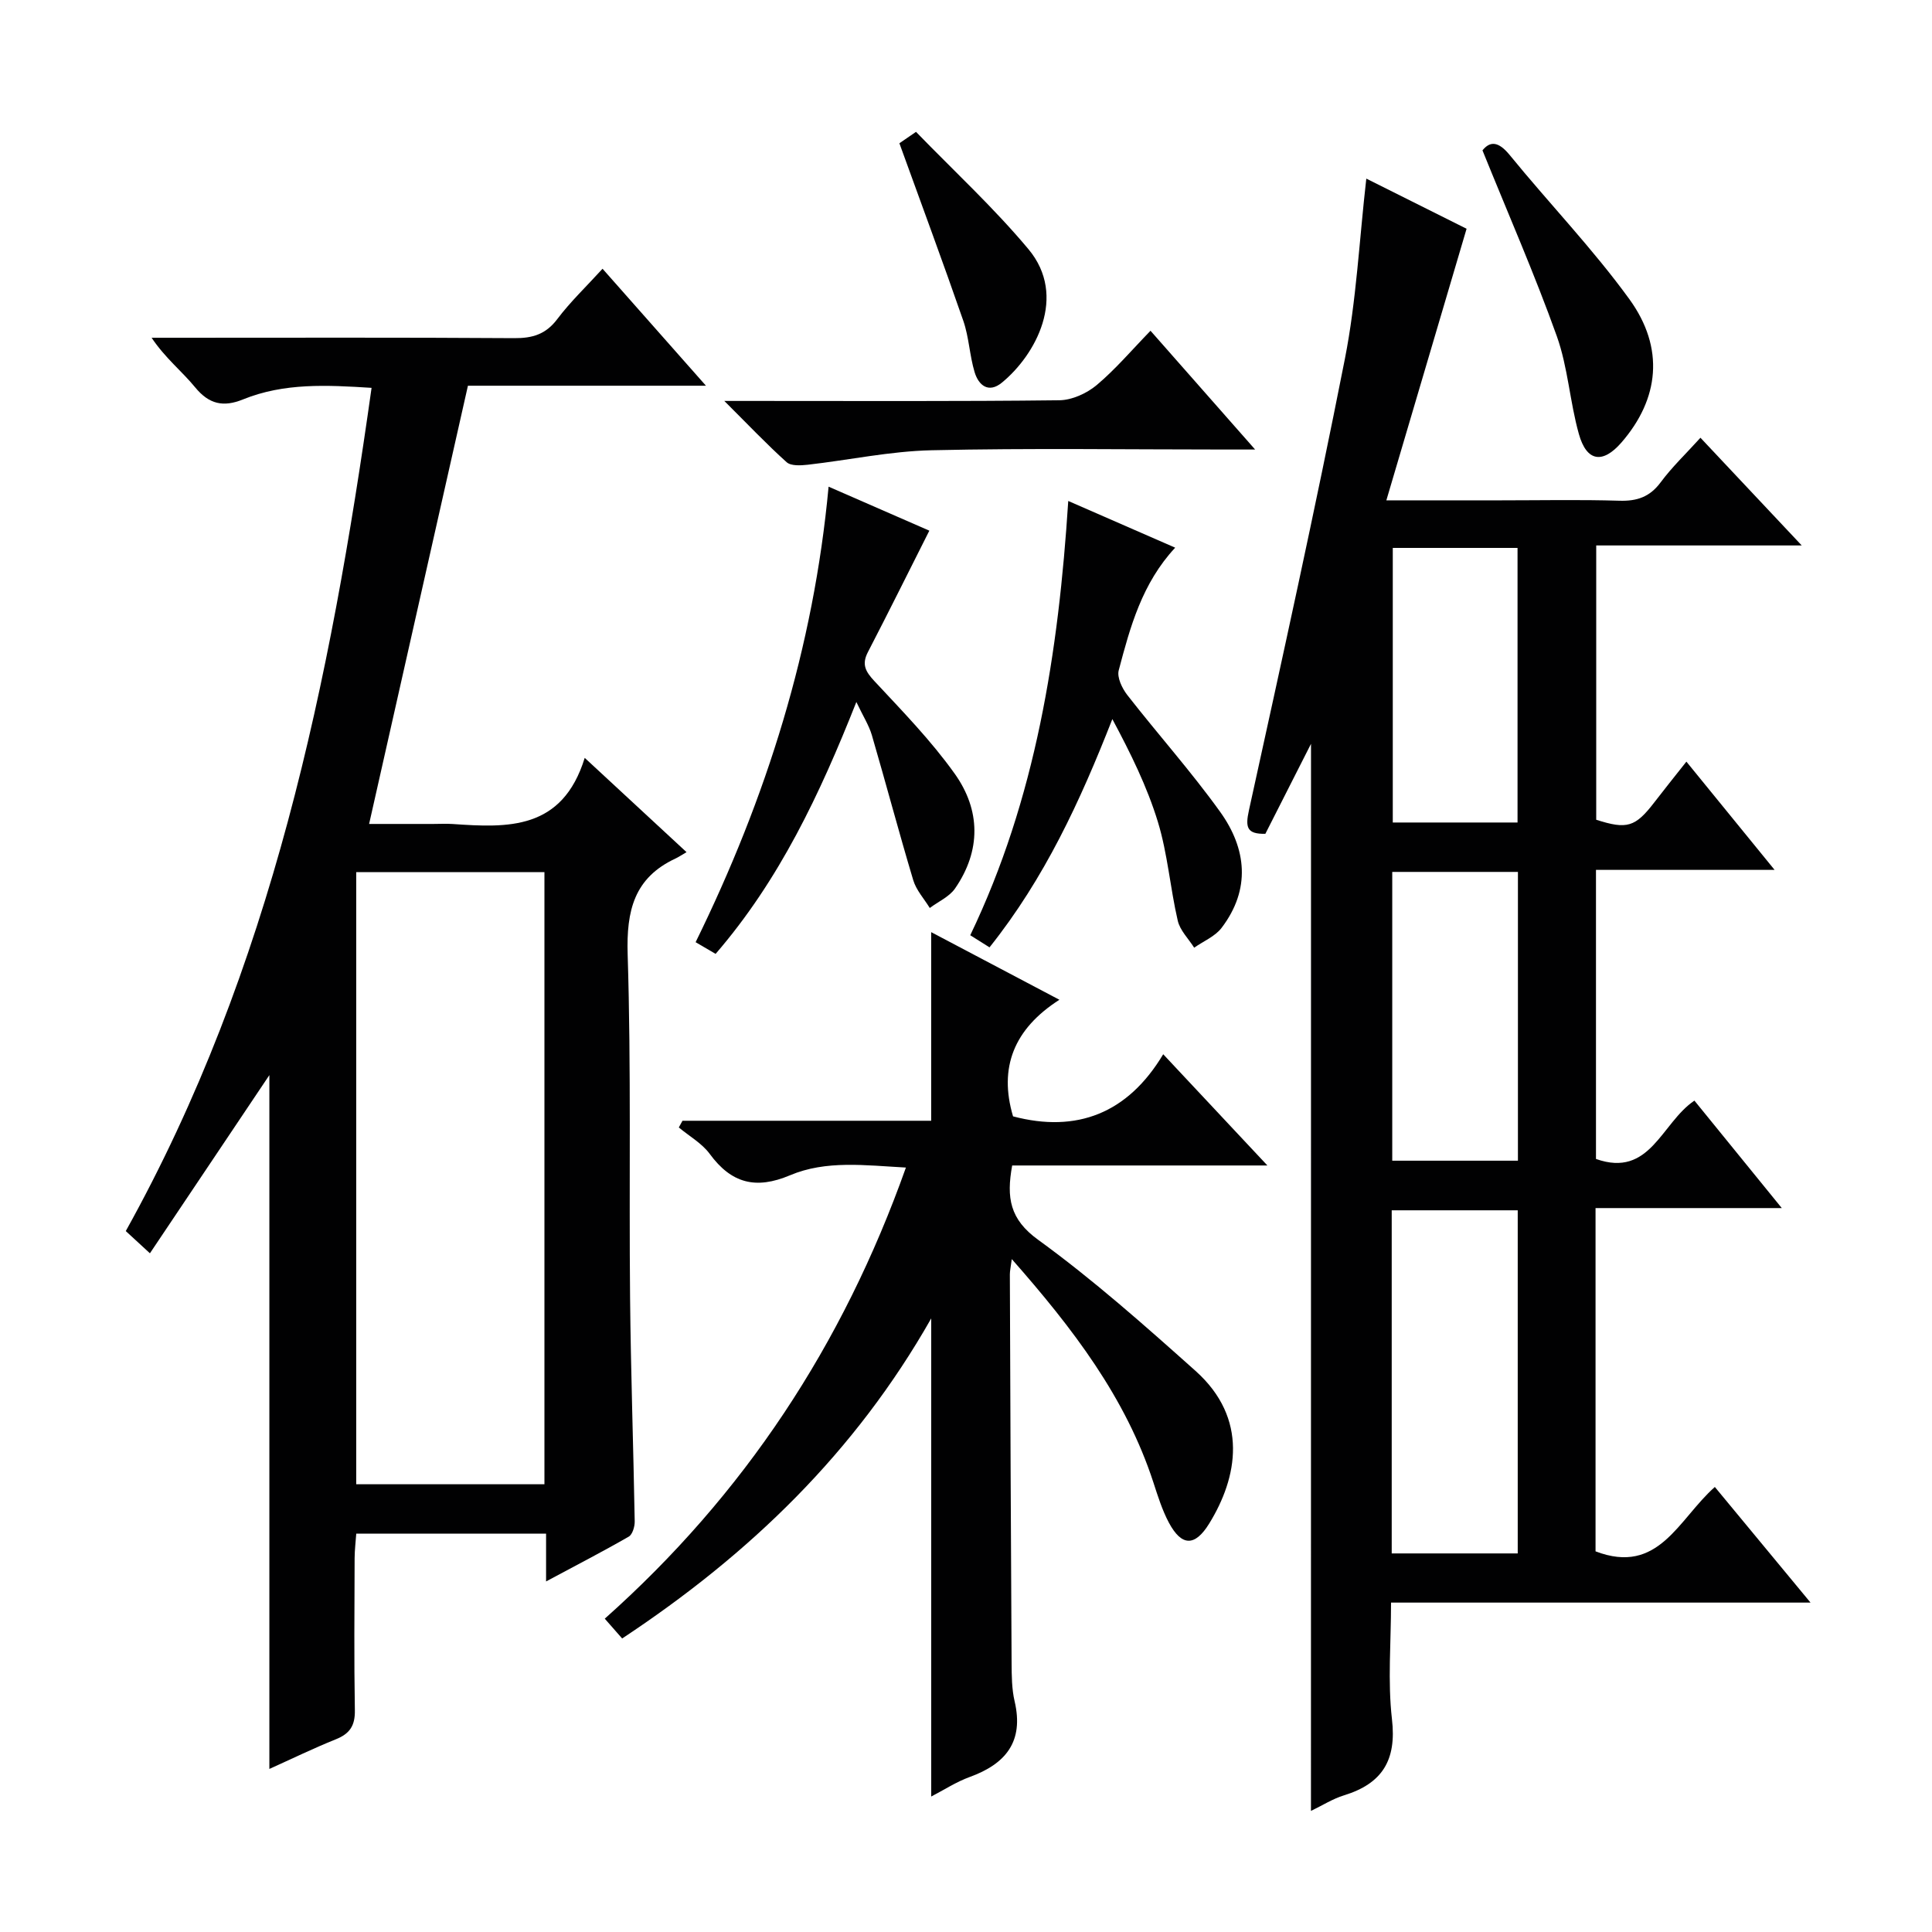
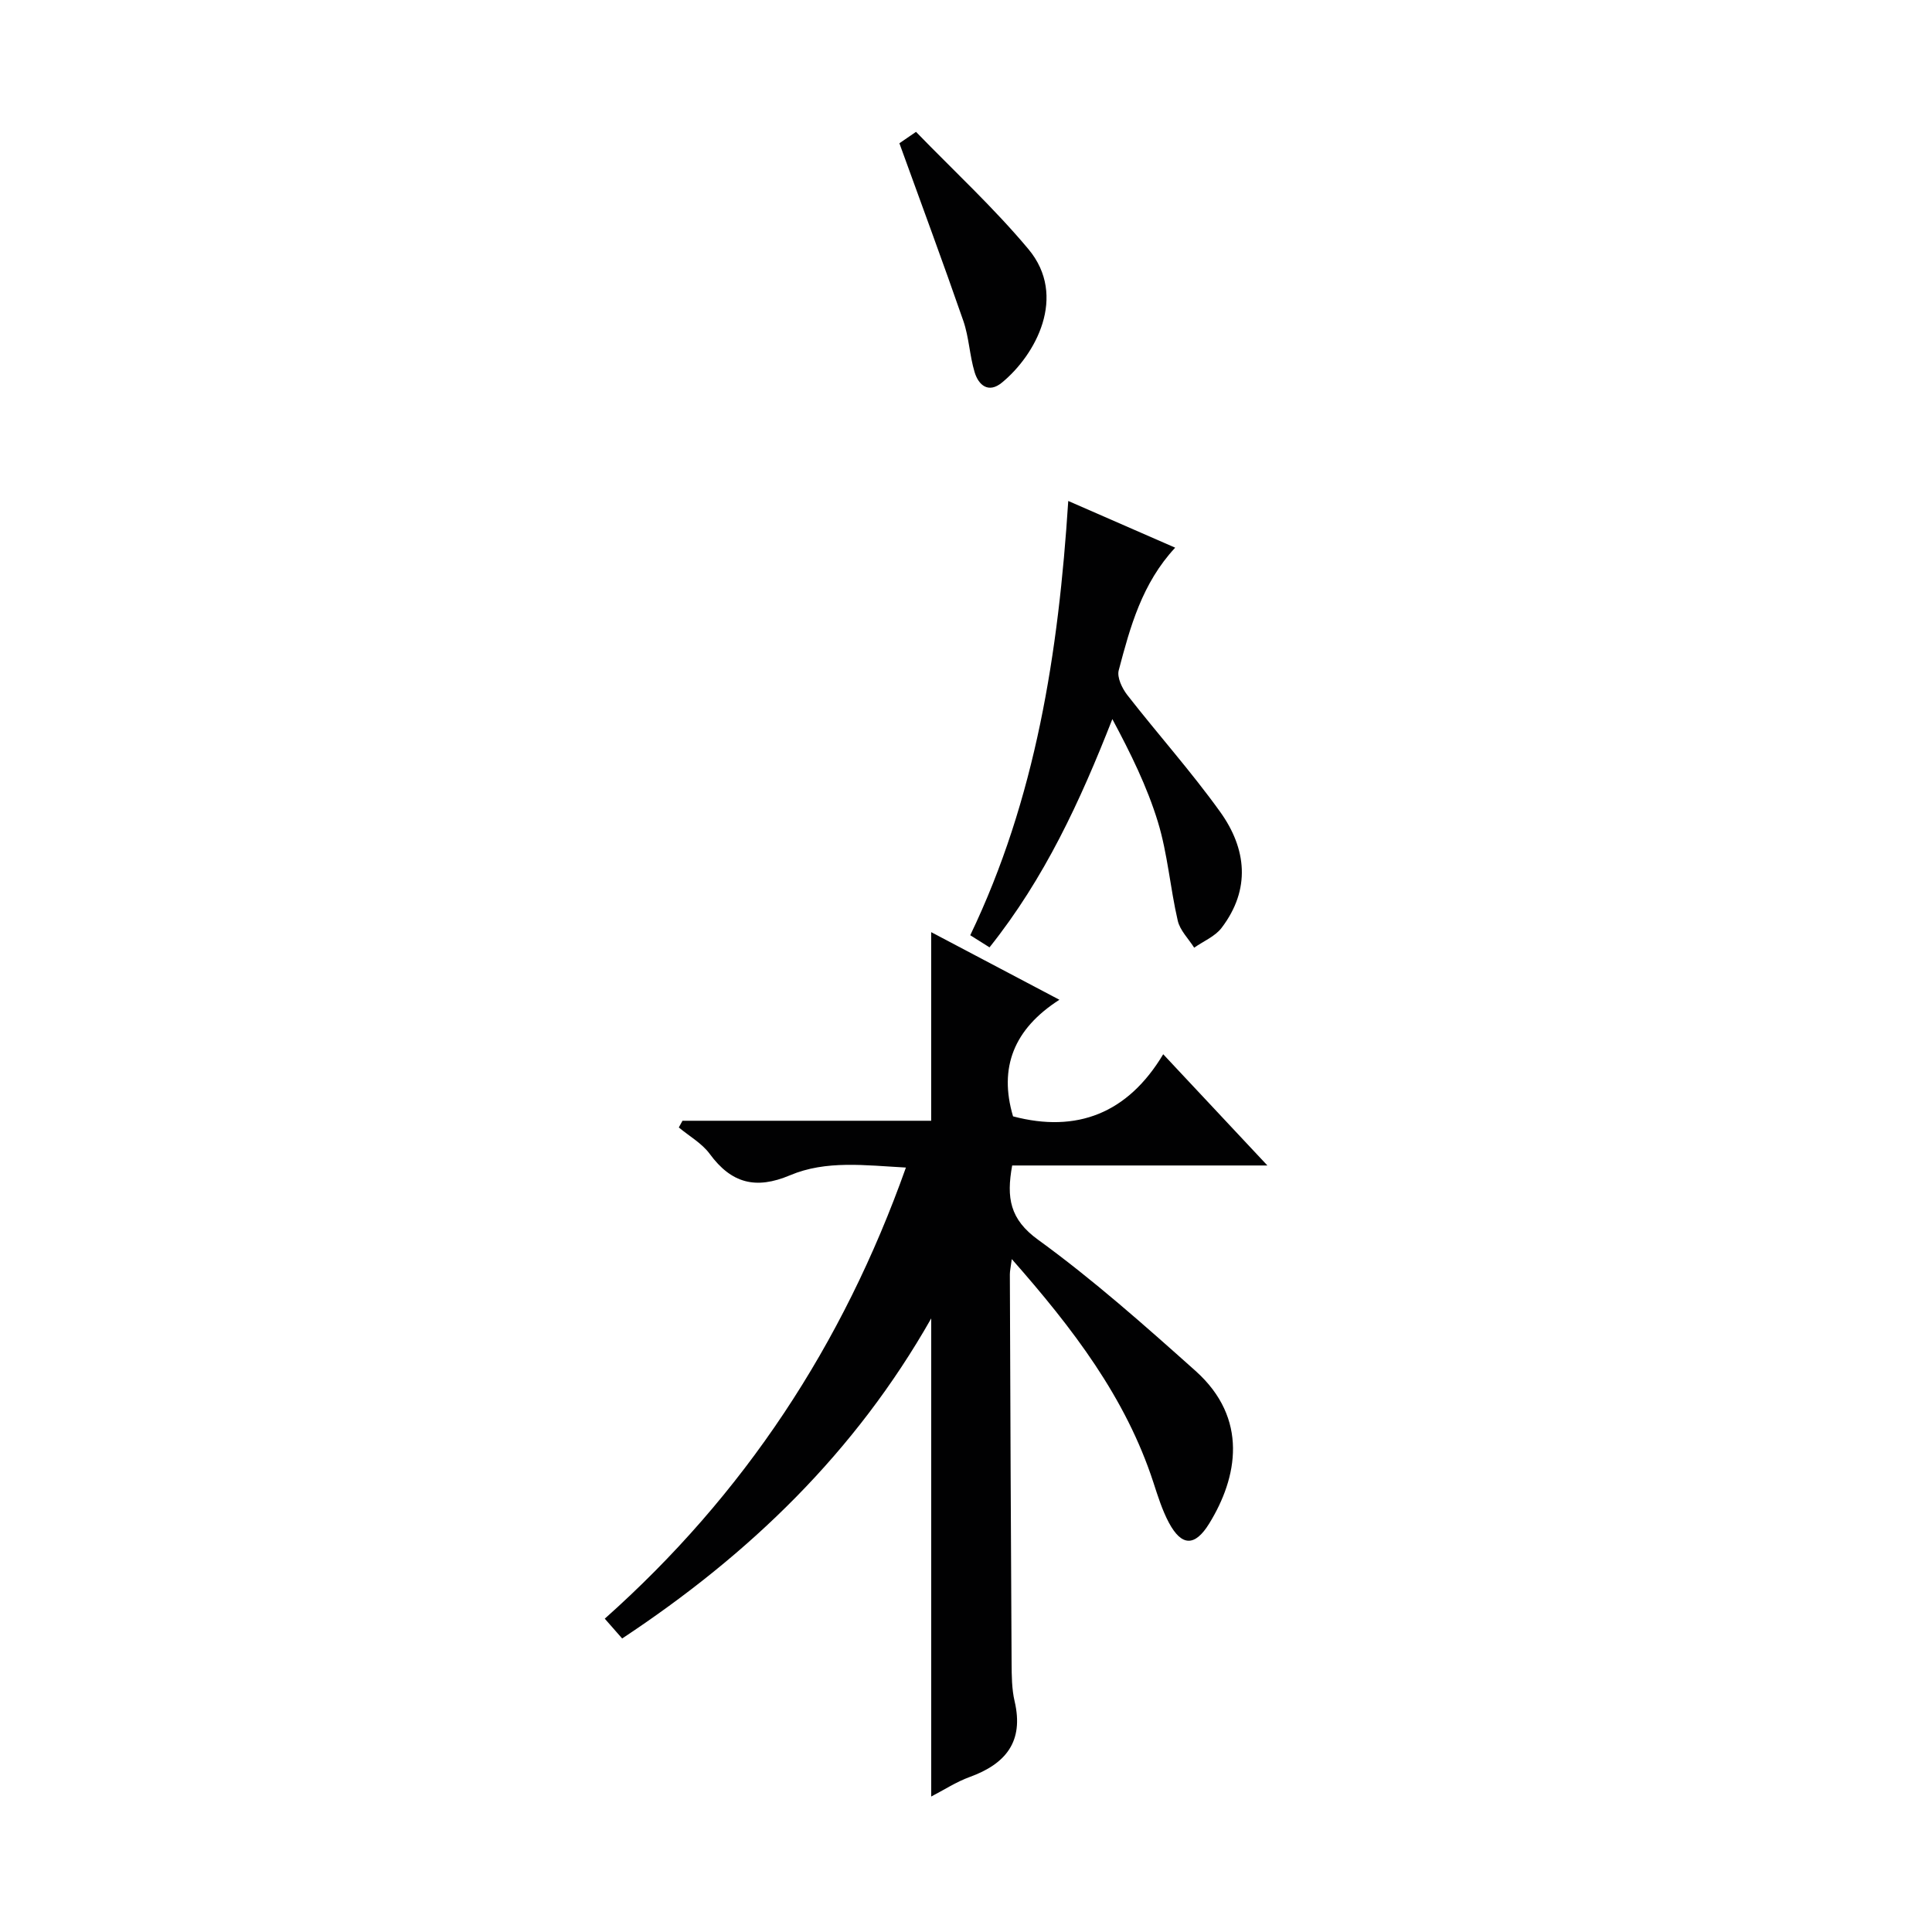
<svg xmlns="http://www.w3.org/2000/svg" enable-background="new 0 0 400 400" viewBox="0 0 400 400">
-   <path d="m271.43 154c-3.29 6.48-6.35 12.52-9.45 18.63-3.84.08-4.18-1.34-3.4-4.87 6.83-31.1 13.7-62.2 19.86-93.44 2.39-12.12 2.98-24.59 4.44-37.34 7.08 3.54 14.3 7.15 20.76 10.38-5.54 18.75-10.95 37.06-16.61 56.23h23.76c8.16 0 16.33-.17 24.49.08 3.65.11 6.29-.78 8.54-3.81 2.36-3.18 5.26-5.94 8.24-9.23 6.87 7.31 13.52 14.38 20.97 22.3-14.78 0-28.46 0-42.55 0v56.79c6.38 2.05 8.09 1.53 12.06-3.64 2.01-2.62 4.08-5.19 6.61-8.39 6.08 7.46 11.86 14.55 18.26 22.41-12.84 0-24.73 0-36.98 0v59.85c11.24 3.98 13.5-7.45 20.38-12.08 5.72 7.04 11.51 14.16 18.09 22.25-13.59 0-25.94 0-38.56 0v71.07c13.1 5.01 17.13-6.64 24.7-13.33 6.45 7.79 12.83 15.5 19.81 23.94-29.35 0-57.73 0-86.85 0 0 8.32-.71 16.32.19 24.14.99 8.5-2.01 13.33-9.94 15.77-2.32.71-4.45 2.08-6.83 3.22.01-73.68.01-147.02.01-220.93zm16.71 167.62h26.09c0-23.93 0-47.48 0-71.04-8.91 0-17.45 0-26.09 0zm26.13-81.31c0-20.19 0-39.9 0-59.79-8.86 0-17.39 0-26.02 0v59.79zm-.08-70.02c0-19.37 0-38.08 0-56.85-8.82 0-17.24 0-25.83 0v56.85z" fill="#010102" />
-   <path d="m113.06 327.42c0-3.71 0-6.64 0-9.9-13.13 0-25.89 0-39.3 0-.11 1.61-.33 3.34-.34 5.08-.03 10.5-.13 21 .05 31.49.06 3.16-1.03 4.84-3.91 6-4.72 1.9-9.3 4.13-13.79 6.15 0-48.45 0-96.46 0-143.65-7.8 11.64-16.09 24-24.73 36.89-2.43-2.24-3.73-3.43-5-4.6 30.23-54.36 42.31-113.69 50.89-174.58-9.2-.58-18.09-1.07-26.63 2.4-4.04 1.64-7.02 1.01-9.9-2.51-2.72-3.32-6.19-6.04-9.01-10.26h5.07c23.33 0 46.66-.08 69.98.08 3.8.03 6.57-.79 8.95-3.96 2.69-3.57 5.97-6.69 9.36-10.41 6.99 7.91 13.85 15.67 21.41 24.22-17.47 0-33.86 0-49.28 0-6.87 30.47-13.6 60.3-20.46 90.73h13.28c1.33 0 2.67-.08 4 .01 11.42.79 22.72 1.33 27.36-13.69 7.48 6.93 13.97 12.93 21.08 19.52-1.12.65-1.67 1.03-2.27 1.31-8.59 4-10.2 10.81-9.92 19.86.74 23.64.27 47.31.5 70.97.15 15.47.69 30.94.96 46.42.02 1.07-.46 2.7-1.23 3.15-5.42 3.12-10.99 5.99-17.12 9.28zm-.34-20.12c0-42.51 0-84.56 0-126.74-13.13 0-25.98 0-38.97 0v126.74z" fill="#010102" />
  <path d="m128.81 339.23c-1.18-1.34-2.24-2.55-3.6-4.1 28.83-25.66 49.28-56.62 62.35-93.4-8.47-.46-16.52-1.56-24 1.6-7.1 3-12.15 1.66-16.62-4.43-1.62-2.2-4.24-3.67-6.4-5.47.25-.46.51-.93.76-1.39h51.49c0-13.32 0-26.01 0-39.05 8.35 4.4 16.93 8.93 26.55 14-9.44 6.04-12.59 14.06-9.6 24.14 13.18 3.48 23.75-.6 31.09-12.86 7.31 7.8 13.95 14.89 21.57 23.03-18.52 0-35.7 0-52.84 0-1.22 6.7-.49 11.14 5.38 15.39 11.41 8.28 22.02 17.71 32.56 27.12 11.07 9.89 8.72 22.11 2.85 31.63-2.96 4.8-5.71 4.73-8.34-.18-1.39-2.61-2.29-5.5-3.21-8.33-5.74-17.61-16.67-31.88-29.32-46.25-.22 1.69-.4 2.43-.4 3.17.1 26.82.2 53.65.36 80.47.02 2.65.03 5.38.63 7.93 1.94 8.33-1.83 12.94-9.31 15.66-2.76 1-5.29 2.66-7.96 4.04 0-32.85 0-65.45 0-98.99-15.73 27.71-37.53 48.78-63.99 66.27z" fill="#010102" />
-   <path d="m171.55 100.76c7.78 3.4 14.77 6.45 20.86 9.11-4.27 8.46-8.42 16.84-12.72 25.14-1.33 2.56-.49 4.04 1.36 6.02 5.77 6.19 11.73 12.31 16.62 19.17 5.36 7.52 5.47 15.91.07 23.74-1.19 1.73-3.47 2.72-5.24 4.05-1.17-1.91-2.8-3.68-3.42-5.75-2.99-9.97-5.65-20.04-8.57-30.03-.6-2.04-1.8-3.9-3.21-6.87-7.57 19.12-15.92 36.83-29.14 52.15-1.33-.78-2.55-1.49-4.14-2.42 14.68-29.89 24.45-60.98 27.53-94.31z" fill="#010102" />
  <path d="m221.17 103.72c7.7 3.37 14.77 6.46 22.14 9.67-6.87 7.39-9.32 16.41-11.69 25.39-.39 1.47.7 3.73 1.77 5.11 6.33 8.12 13.22 15.83 19.22 24.18 5.49 7.64 6.38 16.05.31 24.03-1.35 1.78-3.76 2.76-5.68 4.11-1.17-1.86-2.94-3.58-3.4-5.6-1.57-6.77-2.09-13.83-4.11-20.44-2.24-7.33-5.68-14.28-9.43-21.29-6.65 16.97-14.01 32.94-25.43 47.26-1.29-.81-2.48-1.56-3.99-2.51 13.56-28.26 18.27-58.43 20.29-89.91z" fill="#010102" />
-   <path d="m238.2 68.48c7.3 8.29 14 15.89 21.66 24.59-2.74 0-4.41 0-6.07 0-20.31 0-40.62-.31-60.91.15-8.57.19-17.09 2.03-25.65 3-1.45.16-3.47.28-4.37-.53-4.16-3.74-8.02-7.82-12.9-12.68h5.95c21.14 0 42.28.11 63.41-.14 2.62-.03 5.67-1.42 7.72-3.13 3.92-3.29 7.27-7.26 11.16-11.26z" fill="#010102" />
-   <path d="m306.93 31.13c1.58-1.96 3.3-1.89 5.64.97 8.17 10.02 17.19 19.39 24.76 29.82 7.39 10.18 6.17 20.71-1.63 29.7-3.87 4.45-7.2 3.99-8.81-1.76-1.88-6.67-2.26-13.81-4.58-20.29-4.55-12.72-9.99-25.12-15.38-38.44z" fill="#010102" />
  <path d="m186.21 29.66c.02-.01 1.21-.83 3.44-2.36 7.8 8.05 16.1 15.7 23.28 24.29 8.14 9.74 1.47 21.93-5.51 27.64-2.75 2.25-4.82.55-5.64-2.19-1.04-3.46-1.16-7.21-2.33-10.6-4.21-12.14-8.68-24.18-13.24-36.78z" fill="#010102" />
</svg>